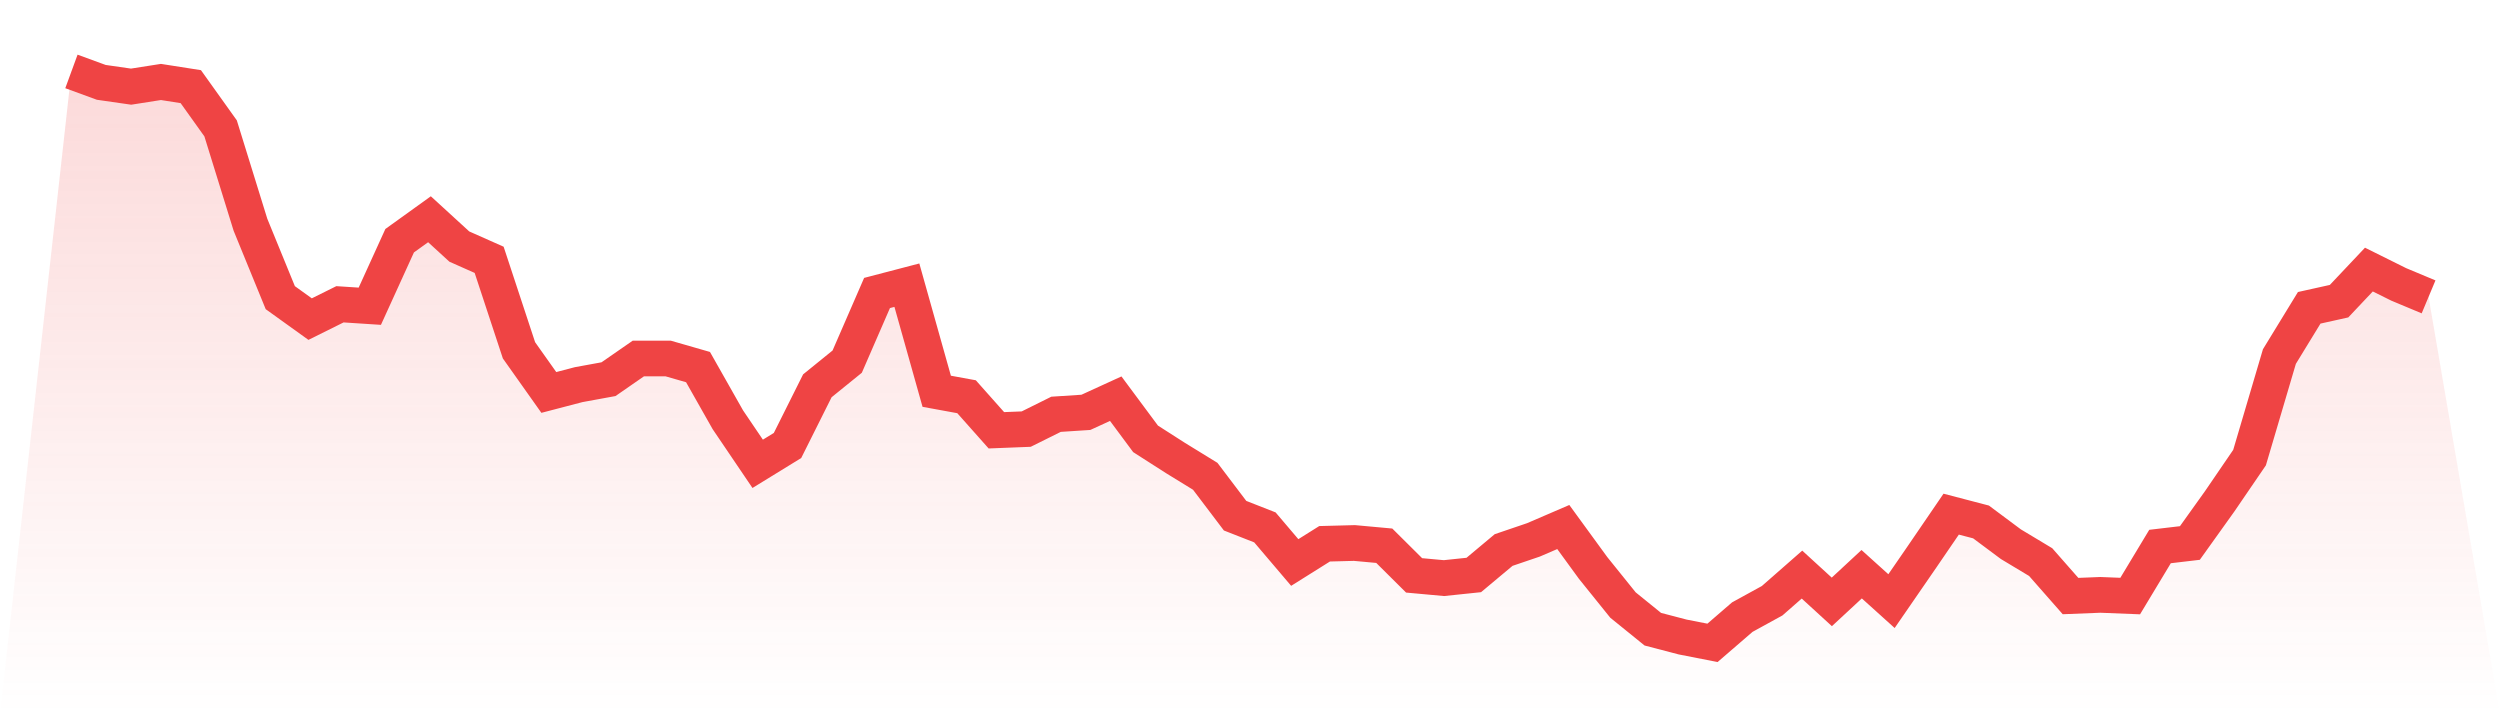
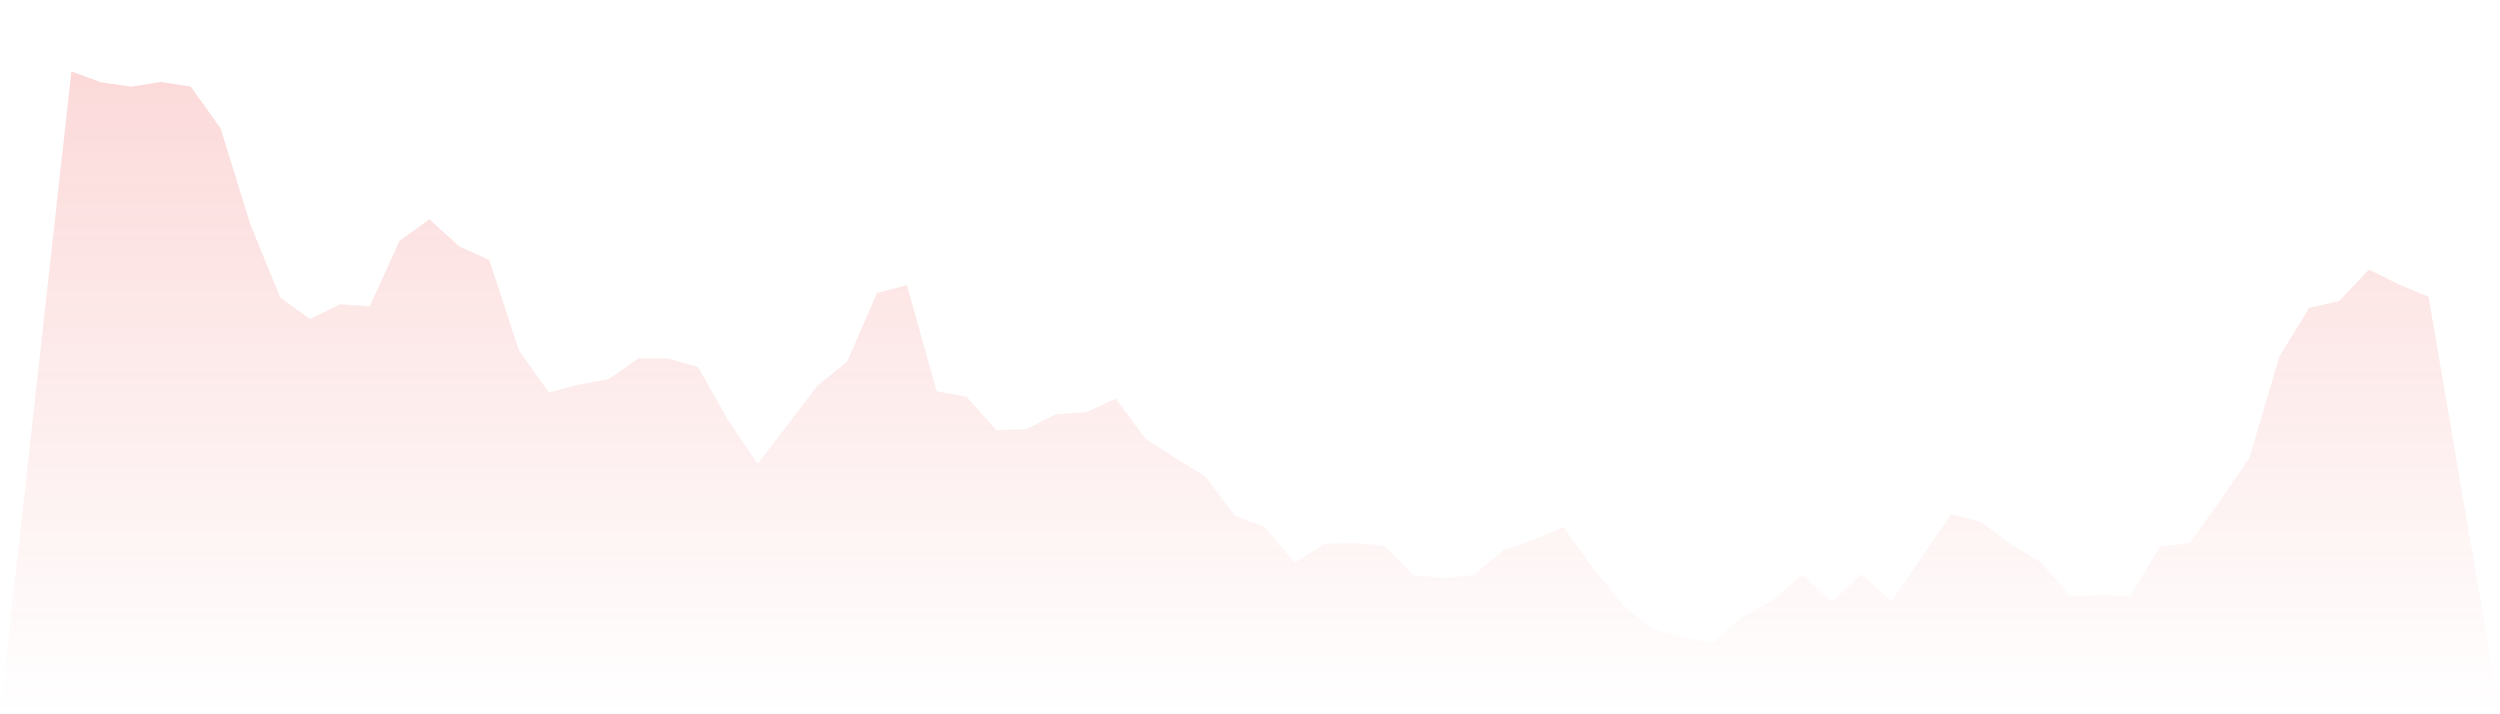
<svg xmlns="http://www.w3.org/2000/svg" viewBox="0 0 140 40">
  <defs>
    <linearGradient id="gradient" x1="0" x2="0" y1="0" y2="1">
      <stop offset="0%" stop-color="#ef4444" stop-opacity="0.2" />
      <stop offset="100%" stop-color="#ef4444" stop-opacity="0" />
    </linearGradient>
  </defs>
-   <path d="M4,4 L4,4 L5.671,4.612 L7.342,4.852 L9.013,4.59 L10.684,4.852 L12.354,7.189 L14.025,12.584 L15.696,16.669 L17.367,17.87 L19.038,17.04 L20.709,17.149 L22.38,13.48 L24.051,12.278 L25.722,13.808 L27.392,14.55 L29.063,19.618 L30.734,21.977 L32.405,21.54 L34.076,21.234 L35.747,20.076 L37.418,20.076 L39.089,20.557 L40.759,23.506 L42.43,25.974 L44.101,24.947 L45.772,21.605 L47.443,20.251 L49.114,16.407 L50.785,15.97 L52.456,21.911 L54.127,22.217 L55.797,24.096 L57.468,24.03 L59.139,23.2 L60.81,23.091 L62.481,22.326 L64.152,24.576 L65.823,25.646 L67.494,26.673 L69.165,28.879 L70.835,29.534 L72.506,31.5 L74.177,30.452 L75.848,30.408 L77.519,30.561 L79.19,32.221 L80.861,32.374 L82.532,32.199 L84.203,30.801 L85.873,30.233 L87.544,29.513 L89.215,31.806 L90.886,33.881 L92.557,35.235 L94.228,35.672 L95.899,36 L97.57,34.558 L99.24,33.641 L100.911,32.177 L102.582,33.706 L104.253,32.156 L105.924,33.663 L107.595,31.238 L109.266,28.792 L110.937,29.229 L112.608,30.474 L114.278,31.478 L115.949,33.379 L117.62,33.313 L119.291,33.379 L120.962,30.605 L122.633,30.408 L124.304,28.071 L125.975,25.625 L127.646,19.967 L129.316,17.237 L130.987,16.866 L132.658,15.096 L134.329,15.926 L136,16.625 L140,40 L0,40 z" fill="url(#gradient)" />
-   <path d="M4,4 L4,4 L5.671,4.612 L7.342,4.852 L9.013,4.59 L10.684,4.852 L12.354,7.189 L14.025,12.584 L15.696,16.669 L17.367,17.87 L19.038,17.04 L20.709,17.149 L22.38,13.48 L24.051,12.278 L25.722,13.808 L27.392,14.55 L29.063,19.618 L30.734,21.977 L32.405,21.54 L34.076,21.234 L35.747,20.076 L37.418,20.076 L39.089,20.557 L40.759,23.506 L42.43,25.974 L44.101,24.947 L45.772,21.605 L47.443,20.251 L49.114,16.407 L50.785,15.97 L52.456,21.911 L54.127,22.217 L55.797,24.096 L57.468,24.03 L59.139,23.2 L60.81,23.091 L62.481,22.326 L64.152,24.576 L65.823,25.646 L67.494,26.673 L69.165,28.879 L70.835,29.534 L72.506,31.5 L74.177,30.452 L75.848,30.408 L77.519,30.561 L79.19,32.221 L80.861,32.374 L82.532,32.199 L84.203,30.801 L85.873,30.233 L87.544,29.513 L89.215,31.806 L90.886,33.881 L92.557,35.235 L94.228,35.672 L95.899,36 L97.57,34.558 L99.24,33.641 L100.911,32.177 L102.582,33.706 L104.253,32.156 L105.924,33.663 L107.595,31.238 L109.266,28.792 L110.937,29.229 L112.608,30.474 L114.278,31.478 L115.949,33.379 L117.62,33.313 L119.291,33.379 L120.962,30.605 L122.633,30.408 L124.304,28.071 L125.975,25.625 L127.646,19.967 L129.316,17.237 L130.987,16.866 L132.658,15.096 L134.329,15.926 L136,16.625" fill="none" stroke="#ef4444" stroke-width="2" />
+   <path d="M4,4 L4,4 L5.671,4.612 L7.342,4.852 L9.013,4.59 L10.684,4.852 L12.354,7.189 L14.025,12.584 L15.696,16.669 L17.367,17.87 L19.038,17.04 L20.709,17.149 L22.38,13.48 L24.051,12.278 L25.722,13.808 L27.392,14.55 L29.063,19.618 L30.734,21.977 L32.405,21.54 L34.076,21.234 L35.747,20.076 L37.418,20.076 L39.089,20.557 L40.759,23.506 L42.43,25.974 L45.772,21.605 L47.443,20.251 L49.114,16.407 L50.785,15.97 L52.456,21.911 L54.127,22.217 L55.797,24.096 L57.468,24.03 L59.139,23.2 L60.81,23.091 L62.481,22.326 L64.152,24.576 L65.823,25.646 L67.494,26.673 L69.165,28.879 L70.835,29.534 L72.506,31.5 L74.177,30.452 L75.848,30.408 L77.519,30.561 L79.19,32.221 L80.861,32.374 L82.532,32.199 L84.203,30.801 L85.873,30.233 L87.544,29.513 L89.215,31.806 L90.886,33.881 L92.557,35.235 L94.228,35.672 L95.899,36 L97.57,34.558 L99.24,33.641 L100.911,32.177 L102.582,33.706 L104.253,32.156 L105.924,33.663 L107.595,31.238 L109.266,28.792 L110.937,29.229 L112.608,30.474 L114.278,31.478 L115.949,33.379 L117.62,33.313 L119.291,33.379 L120.962,30.605 L122.633,30.408 L124.304,28.071 L125.975,25.625 L127.646,19.967 L129.316,17.237 L130.987,16.866 L132.658,15.096 L134.329,15.926 L136,16.625 L140,40 L0,40 z" fill="url(#gradient)" />
</svg>